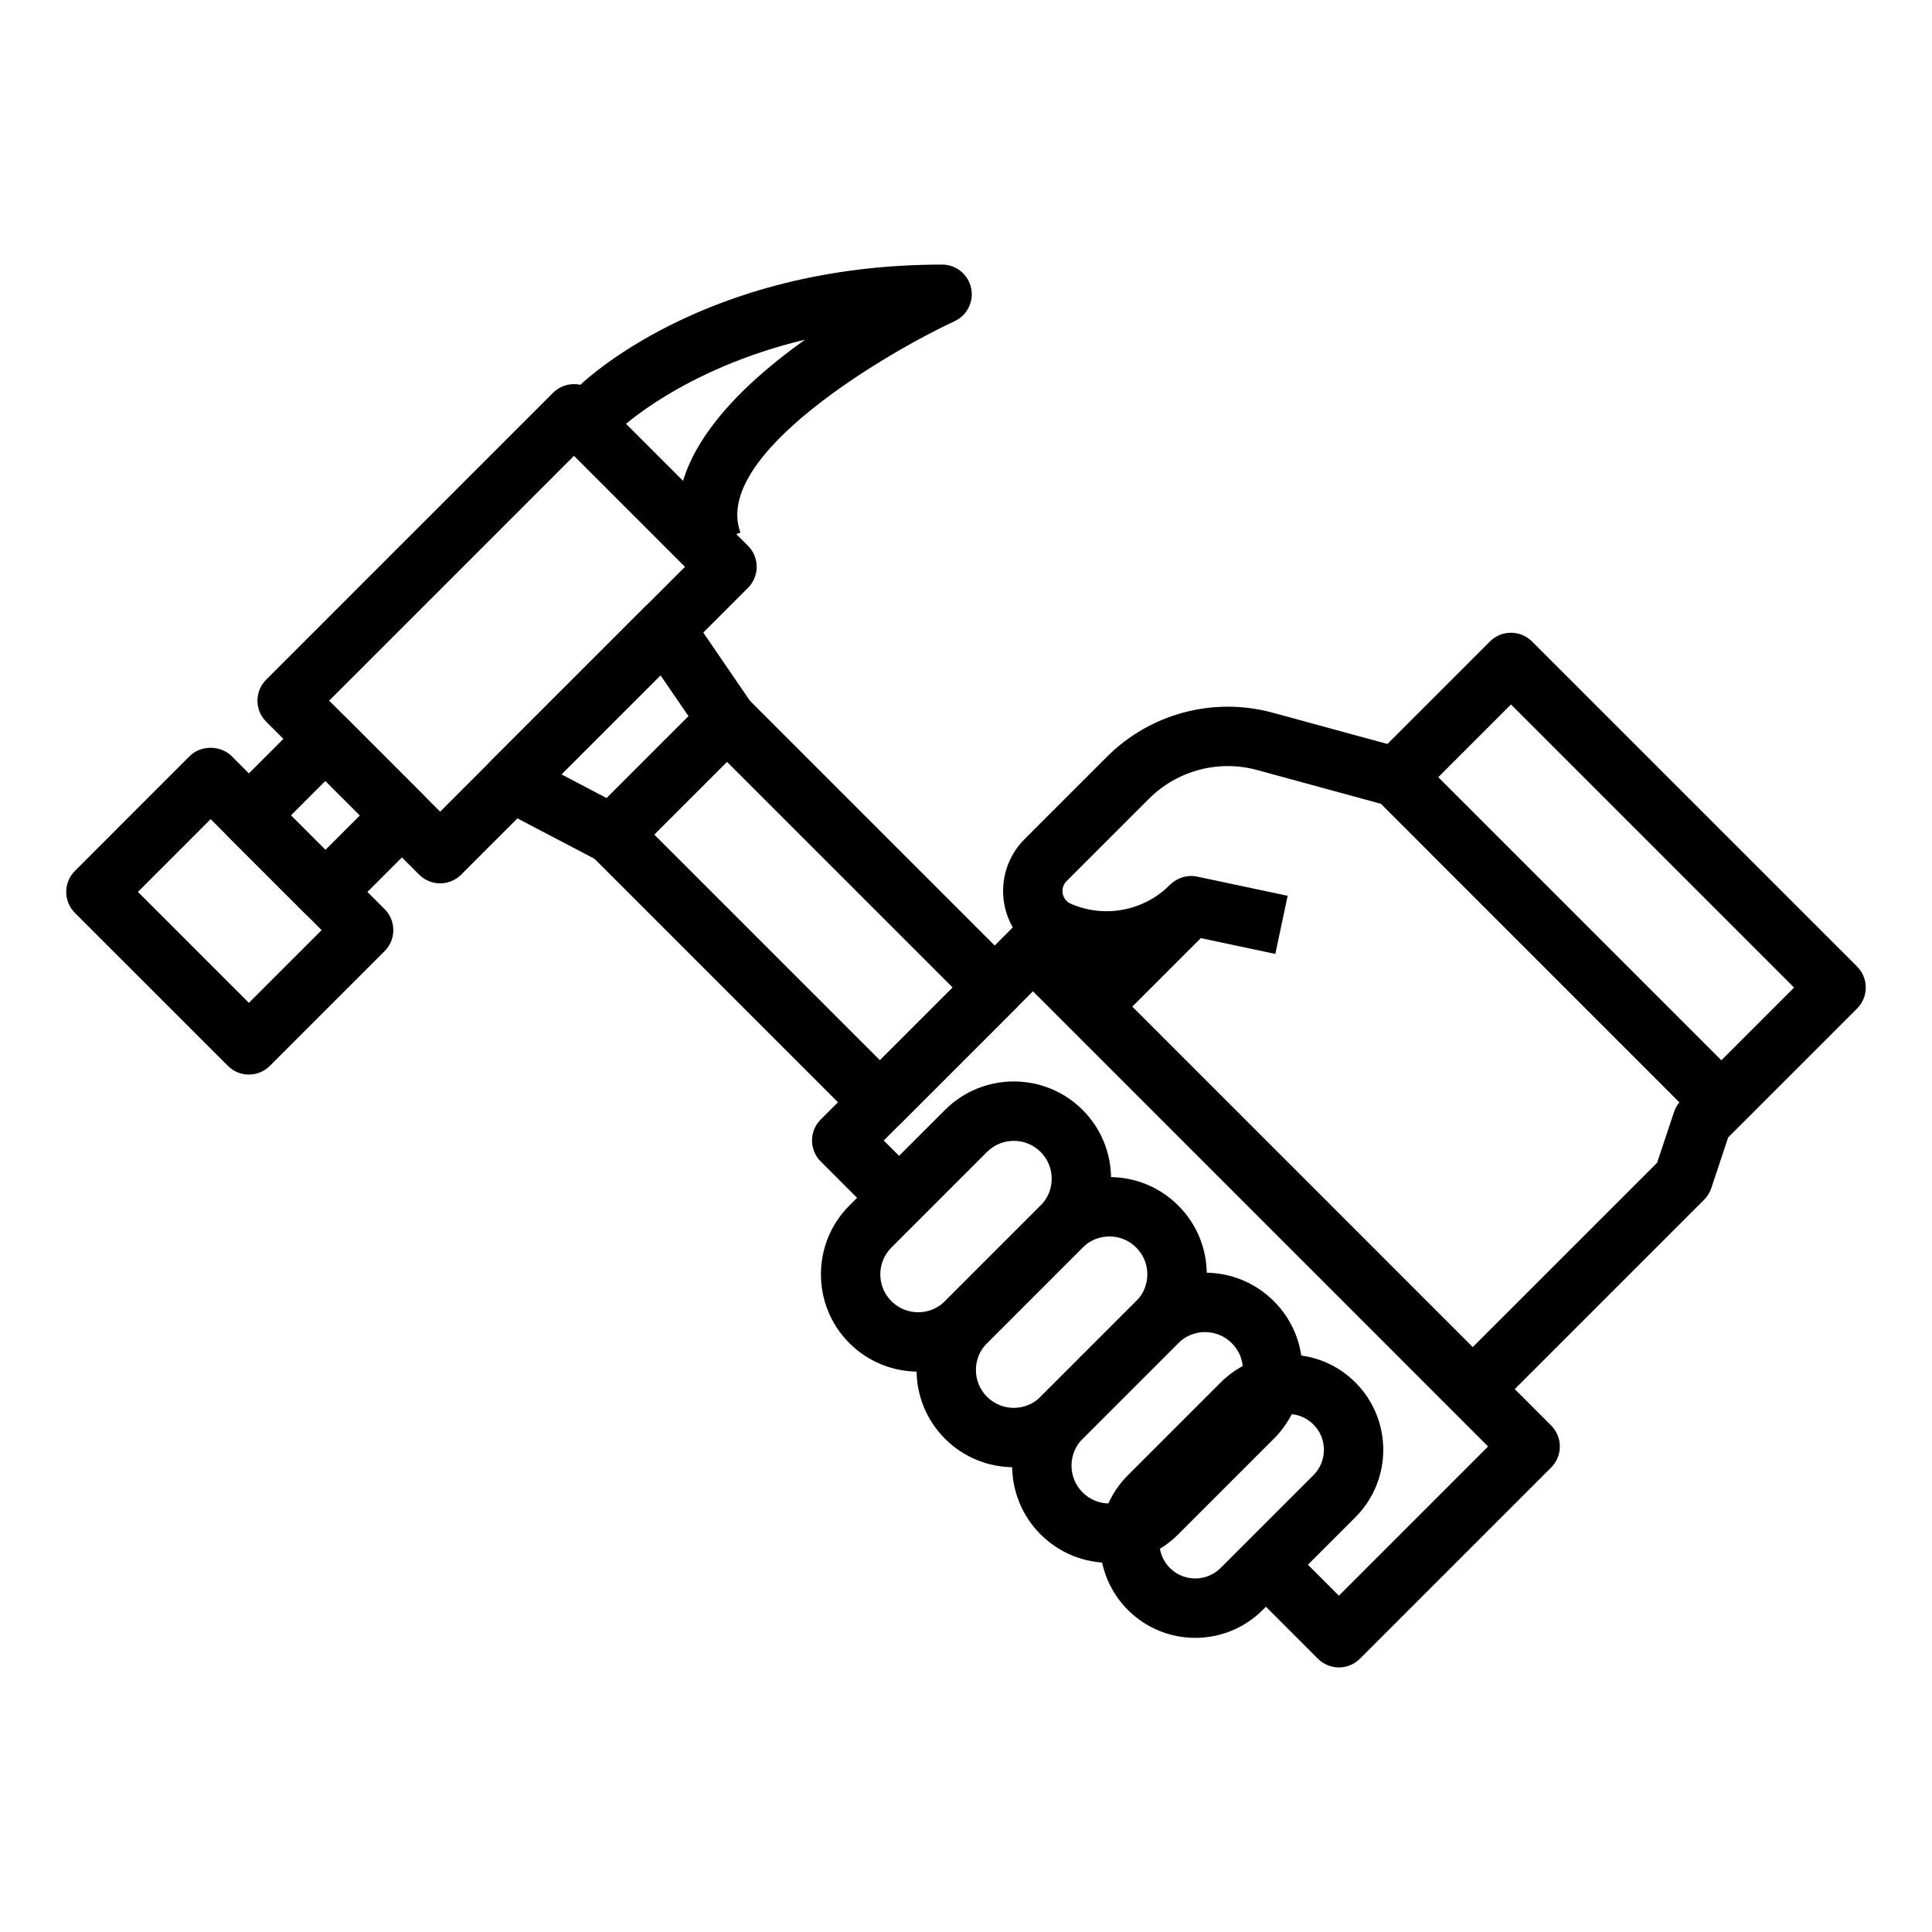
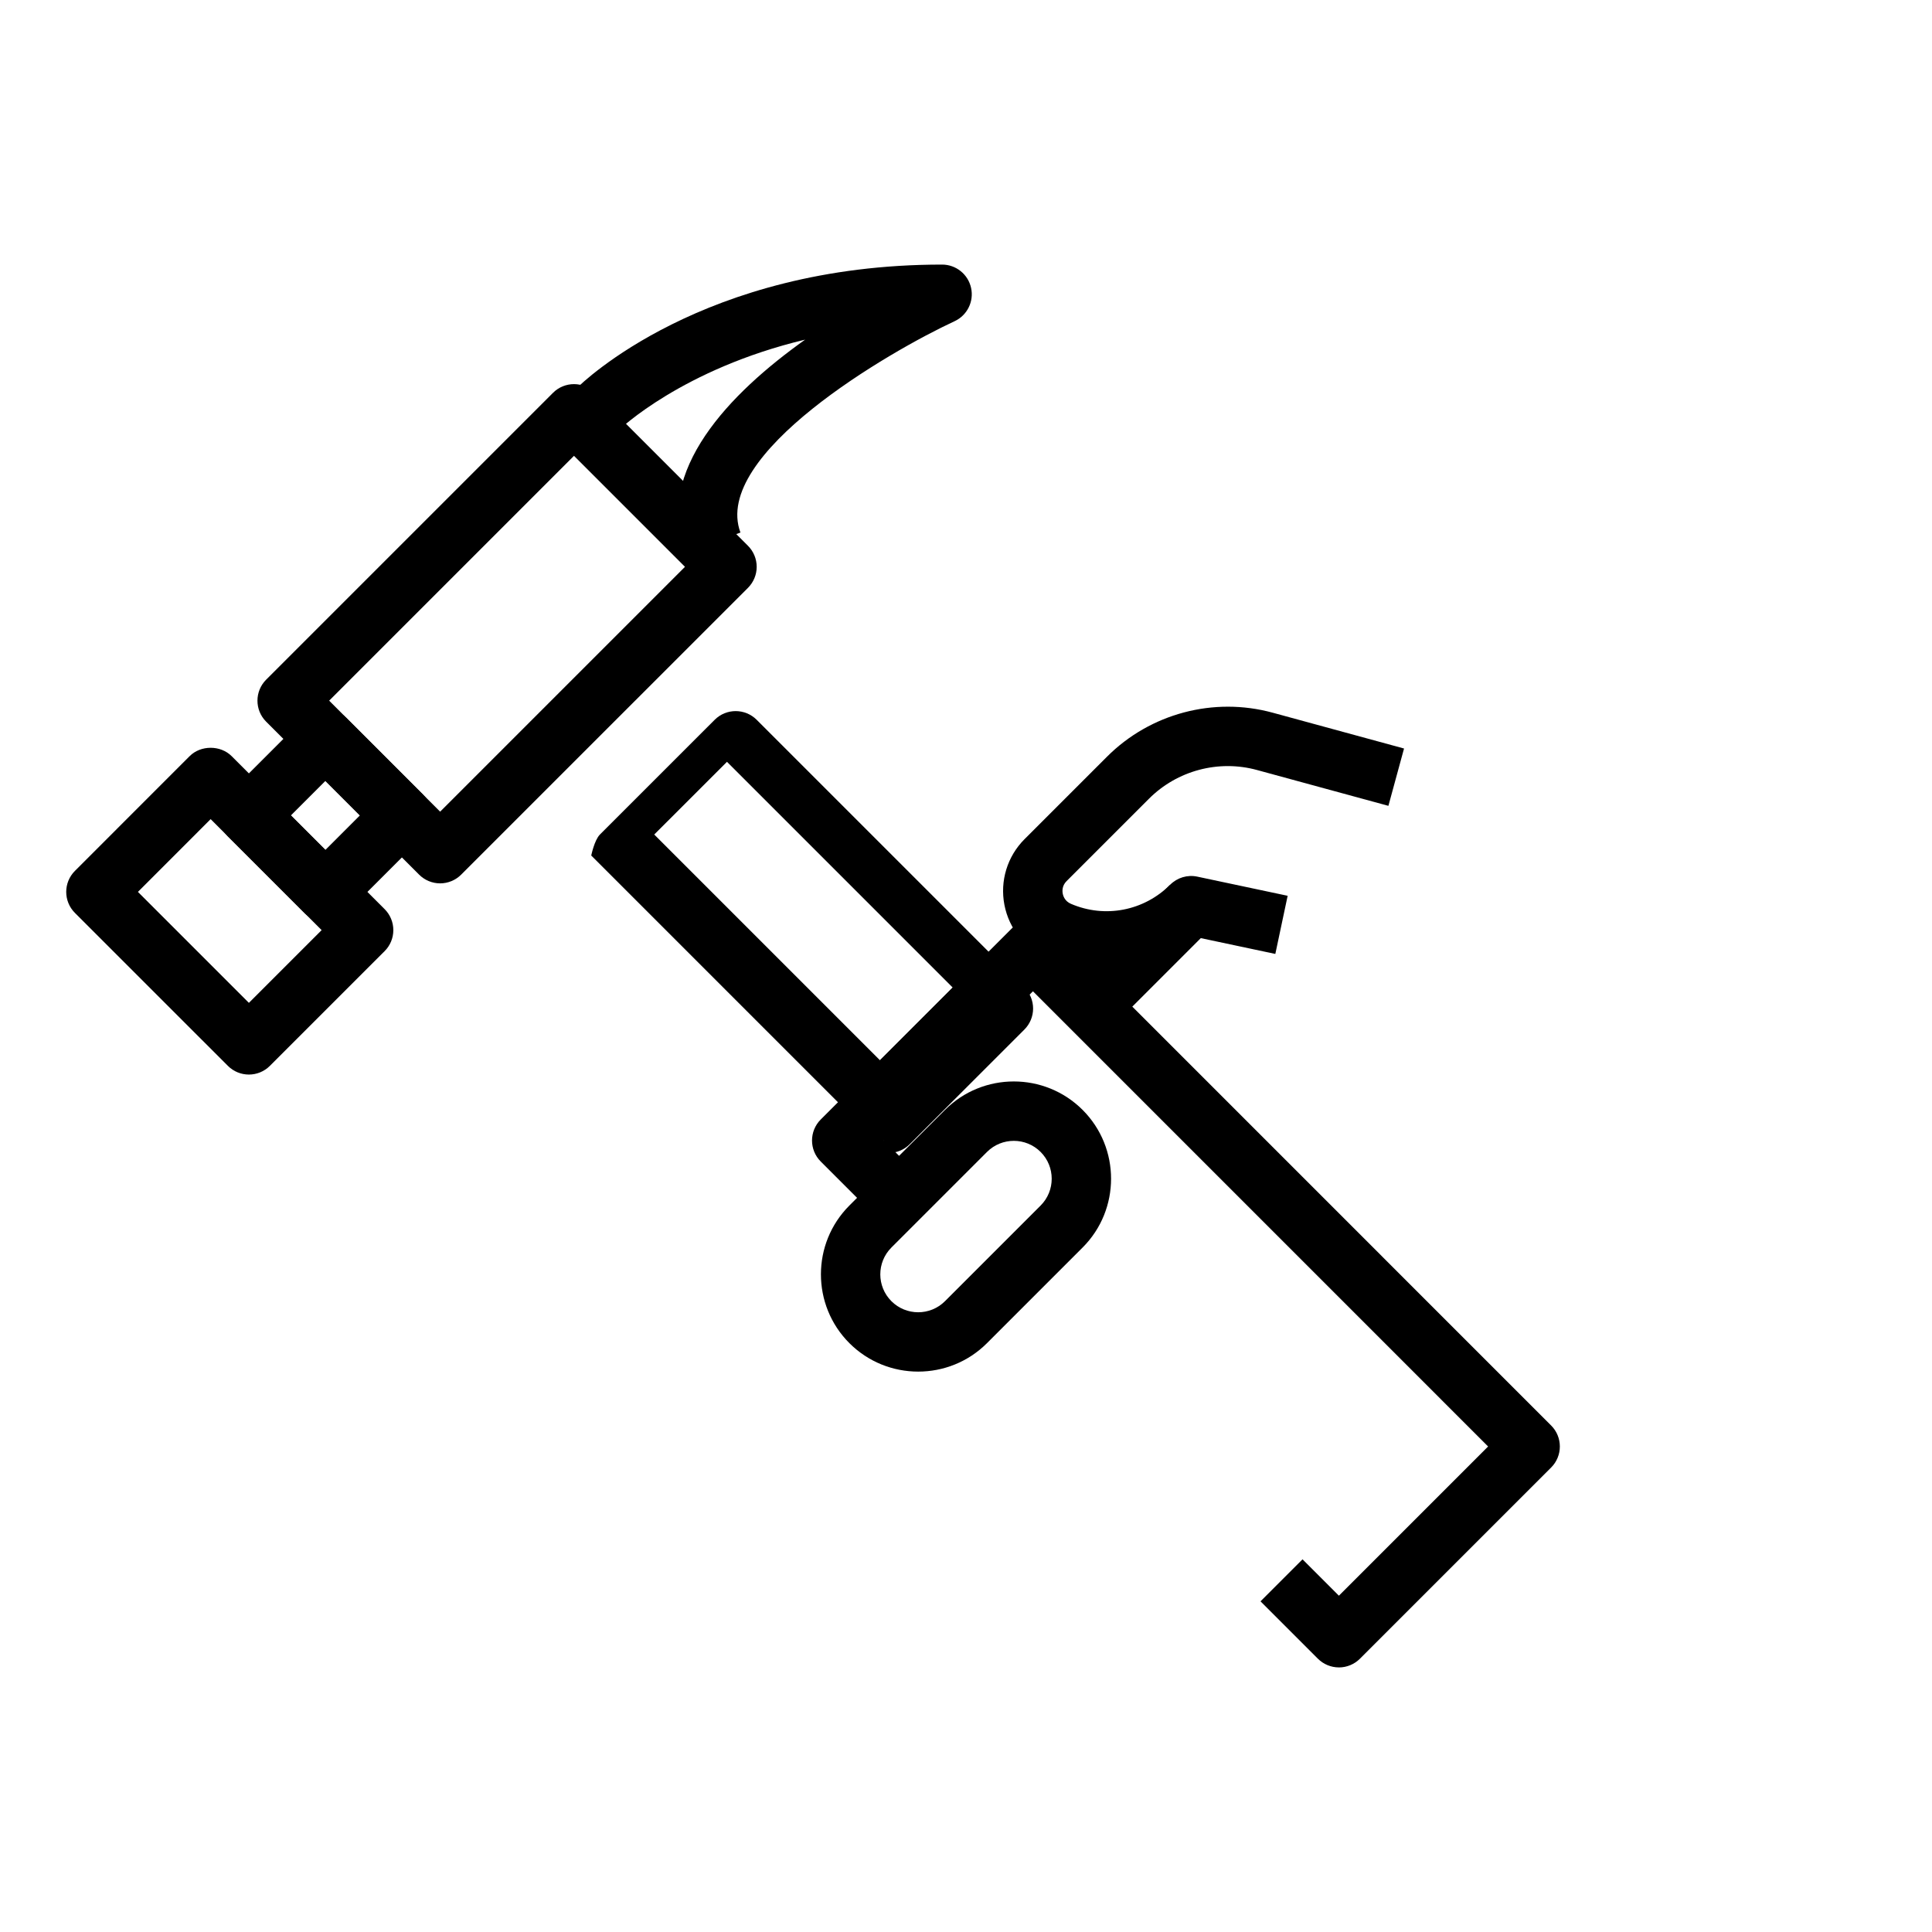
<svg xmlns="http://www.w3.org/2000/svg" fill="#000000" width="800px" height="800px" version="1.1" viewBox="144 144 512 512">
  <g>
-     <path d="m460.76 578.05c-6.465 0-12.93-2.469-17.855-7.387-9.848-9.848-9.848-25.867 0-35.715l24.582-24.578c9.852-9.84 25.867-9.855 35.711 0 9.844 9.848 9.844 25.859 0 35.707l-24.582 24.586c-4.922 4.918-11.387 7.387-17.855 7.387zm24.582-59.332c-2.539 0-4.93 0.984-6.727 2.781l-24.582 24.578c-3.711 3.715-3.711 9.738 0 13.453 3.707 3.715 9.742 3.699 13.449 0l24.582-24.586c1.797-1.801 2.785-4.184 2.785-6.727 0-2.535-0.992-4.922-2.785-6.719-1.793-1.801-4.184-2.781-6.723-2.781z" />
    <path d="m260.64 378.1c-2.086 0-4.09-0.832-5.566-2.305l-40.539-40.543c-3.074-3.074-3.074-8.055 0-11.133l76.016-76.016c3.074-3.074 8.055-3.074 11.133 0l40.543 40.543c1.477 1.477 2.305 3.477 2.305 5.566 0 2.09-0.832 4.09-2.305 5.566l-76.02 76.016c-1.477 1.473-3.481 2.305-5.566 2.305zm-29.41-48.418 29.41 29.414 64.887-64.883-29.414-29.414z" />
    <path d="m209.96 428.77c-2.016 0-4.027-0.77-5.566-2.305l-40.539-40.535c-3.074-3.074-3.074-8.055 0-11.133l30.402-30.41c2.953-2.953 8.18-2.953 11.133 0l40.543 40.543c1.477 1.477 2.305 3.477 2.305 5.566 0 2.086-0.828 4.086-2.305 5.562l-30.406 30.402c-1.539 1.539-3.555 2.309-5.566 2.309zm-29.41-48.41 29.41 29.406 19.277-19.273-29.414-29.414z" />
    <path d="m230.23 388.24c-2.016 0-4.027-0.77-5.566-2.305l-20.273-20.273c-3.074-3.074-3.074-8.055 0-11.133l20.273-20.273c3.074-3.074 8.055-3.074 11.133 0l20.273 20.273c3.074 3.074 3.074 8.055 0 11.133l-20.273 20.273c-1.539 1.535-3.551 2.305-5.566 2.305zm-9.141-28.145 9.141 9.141 9.141-9.141-9.141-9.141z" />
    <path d="m325.47 290.61c-8.102-21.832 11.895-42.375 31.895-56.602-32.539 7.773-49.16 23.77-49.379 23.984l-11.113-11.156c1.332-1.336 33.441-32.719 96.785-32.719 3.695 0 6.891 2.566 7.688 6.18 0.797 3.606-1.031 7.281-4.383 8.832-17.16 7.949-64.418 35.309-56.738 56.004z" />
-     <path d="m306.24 373.03c-1.242 0-2.496-0.293-3.648-0.898l-26.602-13.938c-2.219-1.16-3.75-3.312-4.133-5.789-0.375-2.477 0.445-4.981 2.219-6.75l40.539-40.543c1.66-1.652 3.969-2.492 6.297-2.277 2.328 0.223 4.445 1.461 5.766 3.398l16.469 24.078c2.141 3.129 1.75 7.332-0.93 10.008l-30.406 30.402c-1.516 1.516-3.531 2.309-5.57 2.309zm-13.461-23.816 11.992 6.289 21.695-21.695-7.426-10.855z" />
-     <path d="m377.2 443.98c-2.016 0-4.027-0.77-5.566-2.305l-70.949-70.953c-1.477-1.477-2.305-3.477-2.305-5.566s0.832-4.09 2.305-5.566l30.406-30.402c3.074-3.074 8.055-3.074 11.133 0l70.949 70.949c1.477 1.477 2.305 3.477 2.305 5.566s-0.832 4.09-2.305 5.566l-30.406 30.402c-1.539 1.539-3.555 2.309-5.566 2.309zm-59.82-78.82 59.816 59.816 19.277-19.273-59.816-59.816z" />
+     <path d="m377.2 443.98c-2.016 0-4.027-0.77-5.566-2.305l-70.949-70.953s0.832-4.09 2.305-5.566l30.406-30.402c3.074-3.074 8.055-3.074 11.133 0l70.949 70.949c1.477 1.477 2.305 3.477 2.305 5.566s-0.832 4.09-2.305 5.566l-30.406 30.402c-1.539 1.539-3.555 2.309-5.566 2.309zm-59.82-78.82 59.816 59.816 19.277-19.273-59.816-59.816z" />
    <path d="m498.82 585.88c-2.086 0-4.09-0.832-5.566-2.305l-15.203-15.207 11.133-11.133 9.637 9.641 39.543-39.543-120.62-120.63-39.543 39.543 9.641 9.641-11.133 11.133-15.207-15.207c-3.074-3.074-3.074-8.055 0-11.133l50.676-50.676c3.074-3.074 8.055-3.074 11.133 0l131.76 131.77c3.074 3.074 3.074 8.055 0 11.133l-50.676 50.676c-1.48 1.473-3.481 2.305-5.57 2.305z" />
    <path d="m387.33 507.49c-6.606 0-13.207-2.516-18.234-7.543-10.055-10.055-10.055-26.414 0-36.469l25.34-25.34c10.055-10.055 26.414-10.055 36.469 0 10.055 10.055 10.055 26.414 0 36.469l-25.34 25.34c-5.027 5.031-11.629 7.543-18.234 7.543zm25.34-61.152c-2.57 0-5.144 0.977-7.102 2.938l-25.34 25.34c-3.918 3.922-3.918 10.285 0 14.207 3.922 3.922 10.285 3.922 14.207 0l25.34-25.34c3.918-3.922 3.918-10.285 0-14.207-1.965-1.961-4.535-2.938-7.106-2.938z" />
-     <path d="m412.67 532.83c-6.606 0-13.207-2.516-18.234-7.543-10.055-10.055-10.055-26.414 0-36.469l25.34-25.34c10.055-10.055 26.414-10.055 36.469 0 4.875 4.867 7.559 11.348 7.559 18.234 0 6.887-2.684 13.367-7.559 18.234l-25.34 25.34c-5.027 5.027-11.633 7.543-18.234 7.543zm25.336-61.156c-2.57 0-5.144 0.977-7.102 2.938l-25.34 25.34c-3.918 3.922-3.918 10.285 0 14.207 3.922 3.918 10.289 3.918 14.207 0l25.34-25.34c1.898-1.898 2.945-4.422 2.945-7.102 0-2.684-1.047-5.203-2.945-7.102-1.957-1.965-4.531-2.941-7.106-2.941z" />
-     <path d="m438 558.17c-6.606 0-13.207-2.516-18.234-7.543-10.055-10.055-10.055-26.414 0-36.469l25.34-25.34c10.055-10.055 26.414-10.055 36.469 0 4.875 4.867 7.559 11.348 7.559 18.234s-2.684 13.367-7.559 18.234l-25.34 25.34c-5.027 5.031-11.629 7.543-18.234 7.543zm25.34-61.152c-2.57 0-5.144 0.984-7.102 2.938l-25.34 25.34c-3.918 3.922-3.918 10.285 0 14.207 3.922 3.922 10.285 3.922 14.207 0l25.34-25.34c1.898-1.898 2.945-4.422 2.945-7.102 0-2.684-1.047-5.203-2.945-7.102-1.957-1.957-4.535-2.941-7.106-2.941z" />
-     <path d="m539.86 517.69-11.133-11.133 54.43-54.426 4.477-13.445c0.312-0.93 0.797-1.801 1.426-2.551l-80.605-80.613c-1.477-1.477-2.305-3.477-2.305-5.566s0.832-4.09 2.305-5.566l30.406-30.402c3.074-3.074 8.055-3.074 11.133 0l86.148 86.152c1.477 1.477 2.305 3.477 2.305 5.566s-0.832 4.09-2.305 5.566l-34.16 34.156-4.477 13.445c-0.387 1.16-1.039 2.215-1.902 3.074zm-14.707-167.73 75.023 75.023 19.273-19.273-75.02-75.023z" />
    <path d="m437.3 401.23c-5.277 0-10.605-1.062-15.688-3.242-5.934-2.535-10.211-7.84-11.43-14.184-1.227-6.352 0.773-12.867 5.344-17.434l21.844-21.84c11.449-11.453 28.262-15.93 43.898-11.66l34.816 9.492-4.144 15.191-34.816-9.492c-10.199-2.797-21.16 0.137-28.625 7.602l-21.844 21.84c-1.207 1.207-1.156 2.598-1.016 3.32 0.137 0.715 0.602 2.023 2.172 2.699 9.027 3.883 19.348 1.875 26.297-5.066 1.879-1.883 4.598-2.699 7.203-2.137l23.93 5.074-3.266 15.406-20.035-4.25c-7.102 5.691-15.793 8.68-24.641 8.68z" />
    <path d="m427.37 405.2 26.75-26.75 11.133 11.133-26.75 26.75z" />
  </g>
</svg>